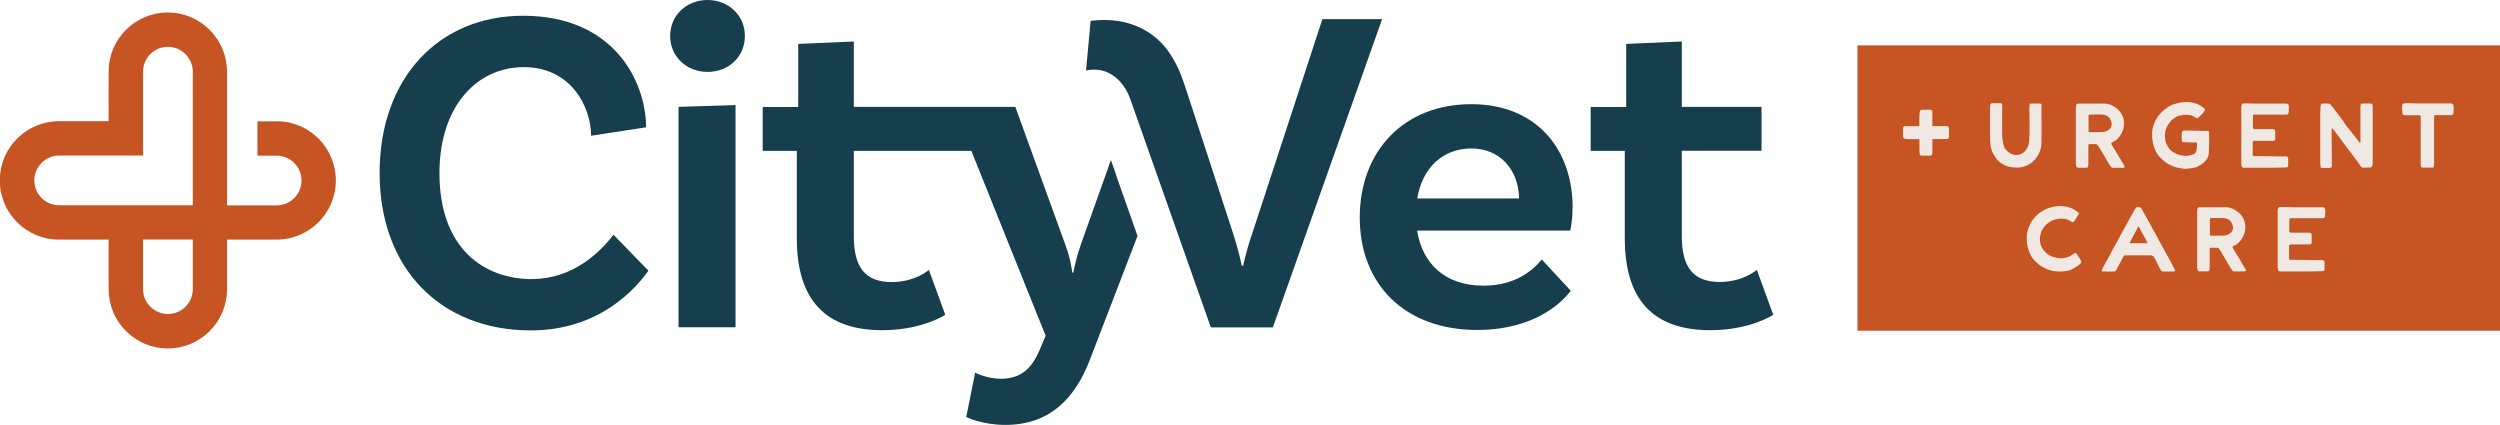
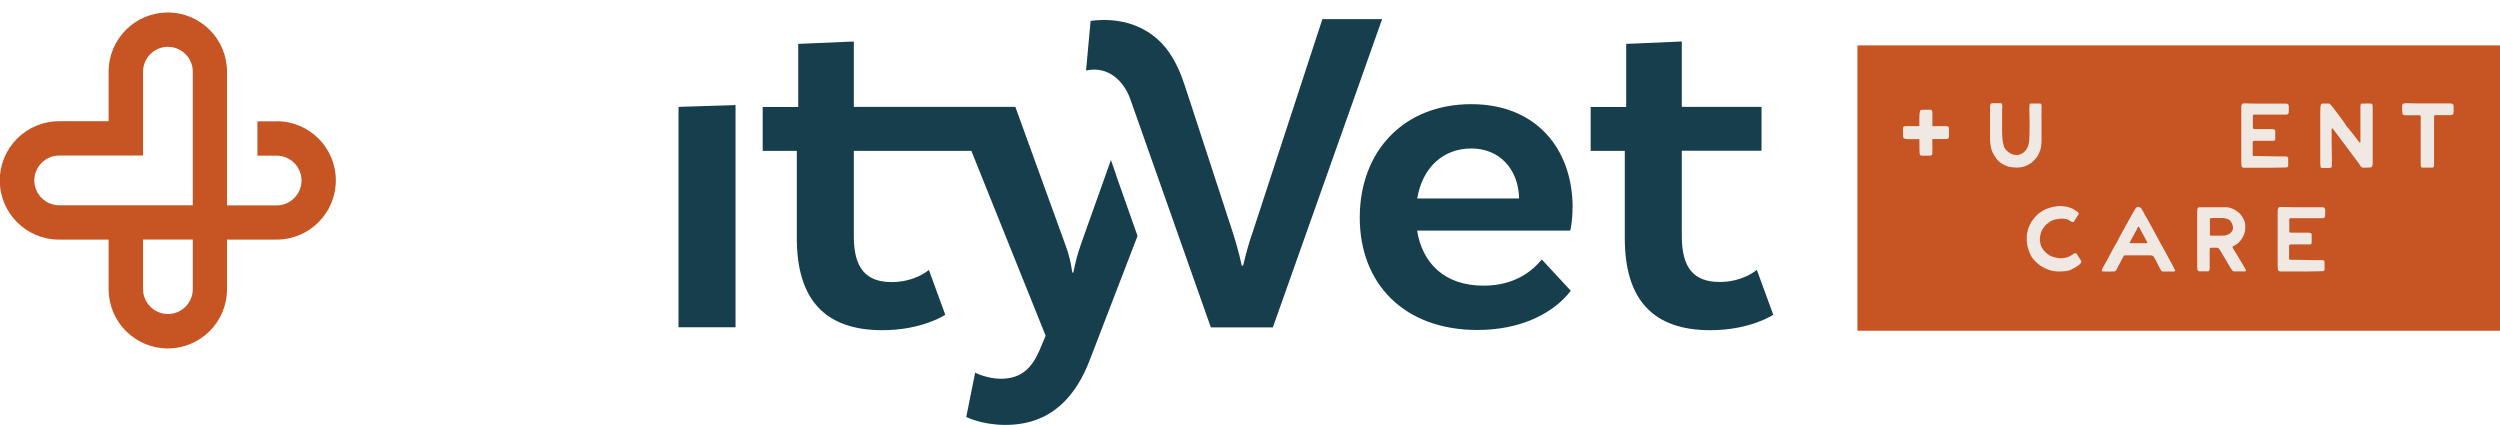
<svg xmlns="http://www.w3.org/2000/svg" id="b" data-name="Layer 2" viewBox="0 0 230.17 39.11">
  <defs>
    <style> .d { fill: #f0e9e3; } .e { fill: #c75423; } .f { fill: #173e4c; } </style>
  </defs>
  <g id="c" data-name="Layer 1">
    <g>
      <g>
        <rect class="e" x="171.01" y="4.18" width="59.16" height="26.27" />
        <g>
          <path class="d" d="m175.21,12.6s-.01-.64-.01-.75c0-.18.05-.24.3-.24h3.69c.2,0,.25.08.25.24v.72c0,.24-.16.23-.44.23-.77,0-2.34.01-3.25.01-.42,0-.53-.08-.53-.2Zm1.51,1.29c0-.77-.01-2.11-.01-3.02,0-.65.08-.76.21-.76.02,0,.64-.01.75-.01.18,0,.24.05.24.29v3.69c0,.2-.08.25-.24.25h-.71c-.24,0-.23-.16-.23-.44Z" />
          <path class="d" d="m184.99,15.37c-.4-.12-.74-.31-.96-.51-.21-.2-.31-.37-.41-.53-.12-.21-.3-.42-.37-1.09-.02-.14-.03-.26-.03-.4v-.04c0-.09,0-.2,0-.29v-.28c0-.26,0-.53,0-.8v-.33c0-.42,0-.85,0-1.26,0-.08.02-.14.03-.2.02-.08.07-.14.16-.14.08,0,.76,0,.81,0,.05,0,.08.03.1.1.02.03.03.11.03.17,0,.12-.02.25-.02.37v.53c0,.2,0,.4,0,.58v.65c0,.08,0,.14,0,.23,0,.15,0,.69.11,1.13.08.31.14.43.33.62.16.15.42.33.72.38.35.05.59-.05.83-.23.08-.06.14-.14.2-.22.11-.13.17-.27.22-.43.03-.09.05-.18.06-.27.03-.1.03-.2.03-.3.02-.24.03-.46.03-1.33v-.23c0-.25-.02-.77-.02-1.11v-.18c0-.07,0-.16.02-.25,0-.03,0-.07,0-.09,0-.06.04-.09.1-.09h.84c.1,0,.14.05.16.14,0,.03,0,.06,0,.09,0,.18,0,.35,0,.52,0,.26-.02.53,0,.78,0,.48,0,1.16,0,1.9-.02.49-.03.72-.24,1.17-.06.14-.14.27-.24.4-.13.17-.28.31-.44.45-.04.03-.08.07-.14.09-.17.11-.35.2-.54.26-.14.05-.35.09-.62.1-.18,0-.53-.02-.77-.08Z" />
-           <path class="d" d="m194.5,15.45c-.07,0-.1-.03-.14-.08l-.12-.17c-.21-.31-.38-.65-.57-.96-.15-.25-.31-.51-.45-.75-.03-.05-.07-.1-.1-.14-.04-.05-.09-.08-.16-.08h-.25s-.2,0-.24,0h-.08c-.08,0-.11.04-.12.12,0,.03,0,.08,0,.12,0,.14,0,.28,0,.42,0,.39,0,.79,0,1.18,0,.07,0,.13-.02.2-.03.1-.08.13-.14.13-.08,0-.72,0-.79,0-.09-.02-.16-.06-.17-.16-.02-.07-.03-.15-.03-.24,0-1.05,0-3.97,0-5.02,0-.11,0-.21.02-.31.02-.11.05-.14.16-.17.04,0,.09,0,.14,0h.7c.37,0,.73,0,1.1,0,.2,0,.4,0,.6,0,.03,0,.06,0,.08,0,.18.03.36.08.52.16.05.02.1.05.15.08l.19.13c.22.14.39.33.53.56.09.15.16.31.2.48.03.12.04.23.04.34,0,.19,0,.37-.05.54-.07.27-.2.53-.37.75-.1.13-.17.19-.26.28-.06.06-.14.11-.21.14s-.2.1-.23.12c-.03.02-.05.05-.05.08,0,.02,0,.03,0,.05,0,.02.03.04.04.08.13.21.27.44.4.65l.61,1.02.15.25s.03.06.03.08c0,.07-.03.12-.13.12-.14,0-.87,0-1,0Zm-1.24-3.3c.13,0,.25,0,.37,0,.11-.02.21-.04.3-.08.07-.02.14-.06.19-.1.06-.03.17-.14.21-.23.07-.1.09-.22.09-.32,0-.04,0-.07-.02-.11-.02-.15-.08-.28-.16-.42-.07-.09-.14-.17-.25-.22-.05-.03-.12-.06-.19-.08-.14-.04-.28-.05-.43-.05-.08,0-.14,0-.2,0-.11,0-.23,0-.33,0-.15,0-.31,0-.48.02-.05,0-.07,0-.07.07,0,.04,0,.08,0,.13,0,.31,0,.72,0,1.04,0,.08,0,.16,0,.25v.05s.03.07.07.07h.93Z" />
-           <path class="d" d="m200.97,15.5c-.25,0-.48-.05-.71-.12-.25-.08-.48-.2-.71-.33-.05-.03-.1-.05-.14-.08-.16-.14-.32-.26-.47-.41-.18-.17-.33-.37-.44-.6-.08-.18-.15-.35-.21-.53-.06-.17-.09-.33-.11-.5-.03-.14-.03-.28-.04-.42,0-.07,0-.14,0-.2,0-.27.05-.54.14-.81.08-.24.19-.47.33-.68.05-.1.12-.18.2-.27.26-.31.39-.42.88-.75.23-.15.51-.23.79-.3.15-.04.31-.08.47-.09.1,0,.47-.03.55-.02.12.02.23.03.33.05.21.05.43.1.63.21.1.05.4.25.44.29.03.03.1.08.1.15,0,.08-.08.32-.71.81-.02,0-.08-.03-.11-.05-.08-.06-.16-.1-.25-.15-.09-.06-.18-.08-.27-.09-.13-.03-.25-.05-.37-.05-.14,0-.38.02-.65.09-.11.03-.21.08-.31.12-.23.17-.14.08-.4.29-.08.09-.16.19-.23.29-.07.1-.14.2-.2.31-.02.04-.03.1-.05.15-.03.08-.06.14-.08.22-.02.1-.03.2-.04.29-.02.05-.02.09-.02.15,0,.08.02.16.03.23,0,.1.02.2.03.29.04.14.08.26.14.37l.13.21c.11.19.26.32.43.43.13.08.25.15.4.2.16.08.34.1.54.13.06,0,.13.02.2.02.03,0,.07,0,.09,0,.18-.03.35-.03.52-.1.03-.02.08-.04.14-.05.18-.08.24-.23.28-.41.02-.11.03-.44.03-.56,0-.04,0-.09-.03-.11-.02-.02-.07,0-.09,0-.48,0-1.05-.02-1.12-.03-.09,0-.13-.04-.14-.13-.03-.15-.04-.42,0-.76.02-.15.09-.18.16-.18h.4c.61,0,1.05.03,1.64.03h.17c.08,0,.13.07.13.15v.45c0,.27,0,.63-.02,1.06,0,.15,0,.31-.02.46-.02.32-.22.59-.46.8-.08.08-.16.14-.25.19-.12.07-.23.14-.35.2-.18.08-.32.09-.55.13-.08,0-.17.02-.26.03-.1,0-.2.02-.3.02-.08,0-.14,0-.2,0Z" />
          <path class="d" d="m206.64,15.45s-.09,0-.14-.02c-.07-.02-.11-.06-.12-.13-.02-.11-.03-.22-.03-.33v-4.47c0-.2,0-.42,0-.62,0-.07,0-.14.03-.2.02-.08.08-.15.18-.16.08,0,.18,0,.26,0,.31,0,.66.02.98.02h1.24c.21,0,.34,0,.54,0,.13,0,.25,0,.37,0,.12,0,.24,0,.37,0,.08,0,.14,0,.21,0,.12.03.18.09.19.21,0,.05.03-.03,0,.53,0,.04,0,.14-.05.2-.05.06-.14.07-.2.07-.62,0-1.16,0-1.79,0h-1.13c-.08,0-.13.03-.13.13,0,.12,0,.25,0,.37v.66s0,.03,0,.05c0,.08.05.12.14.12.14,0,.76,0,.9,0h.68c.07,0,.13,0,.19.02.09.02.14.06.15.12,0,.07,0,.76,0,.82-.03.08-.06.11-.14.12-.03,0-.07,0-.1,0-.37,0-.65,0-1.02,0h-.63c-.08,0-.14.02-.17.08-.02.03-.02.06-.02.09v.25c0,.42,0,.34,0,.76v.11s0,.07.03.09c.03.02.06.03.09.03h.34c.65,0,1.22.02,1.87.03.2,0,.41,0,.61,0h.13c.1,0,.2.08.2.17,0,.06,0,.71,0,.73-.03.05-.06.09-.11.1-.05.02-.12.02-.17.02-.37,0-.75.02-1.12.02h-.87c-.59,0-1.21,0-1.79,0Z" />
          <path class="d" d="m213.65,15.32c-.02-.13-.03-.26-.03-.38,0-.33,0-.66,0-.99v-3.2c0-.29,0-.57.02-.86,0-.07,0-.14.03-.2,0-.09.08-.16.18-.16h.46c.14,0,.21.04.27.11.08.12.19.21.27.33.31.42.63.82.93,1.25l.26.39c.08.1.32.39.38.46l.75.96s.05.07.08.1c.03.02.06,0,.07-.02,0-.02,0-.04,0-.05v-1.62c0-.15,0-.31,0-.46,0-.17,0-.35,0-.45,0-.25,0-.52,0-.77,0-.06.02-.11.03-.14,0-.05.03-.08.07-.08.08,0,.84-.03.9,0,.06,0,.09.03.1.09.02.04.03.09.03.14v.45c0,.47,0,.94,0,1.4,0,.45,0,.9,0,1.34,0,.42,0,.83,0,1.25,0,.18,0,.37,0,.55,0,.11,0,.22,0,.33,0,.05-.02.11-.03.17-.02.08-.07.14-.17.16-.05,0-.62.02-.69.02-.03,0-.09-.03-.13-.04-.04-.05-.11-.11-.14-.18-.31-.47-.67-.89-.99-1.34-.3-.39-.6-.8-.88-1.18l-.52-.69s-.07-.08-.09-.1c-.03-.04-.03-.05-.05-.07-.03-.03-.04-.03-.06-.03,0,0-.03.04-.03.07v1.12c0,.27.02,1,.02,1.56v.66c0,.06,0,.1-.03.14,0,.05-.03.08-.1.08-.03,0-.06.02-.09.02h-.71c-.07,0-.11-.06-.12-.14Z" />
          <path class="d" d="m222.9,15.35c-.03-.06-.03-.13-.03-.2v-1.12c0-.78,0-1.3,0-2.07,0-.37,0-.49,0-.88v-.31c0-.16-.05-.16-.16-.16h-1.32s-.04,0-.07-.02c-.07-.02-.11-.05-.14-.12-.02-.08-.03-.71-.02-.78.03-.1.09-.17.2-.17.1-.02.2-.02.31-.02.28,0,.56.02.85.02h.93c.3,0,.59,0,.88,0h1.28c.08,0,.15.03.21.07.03.02.05.03.06.06.03.11.03.68,0,.8-.02.07-.06.12-.14.12-.04.02-.1.03-.15.03-.31,0-.38,0-.69,0-.15,0-.39,0-.64,0-.13,0-.16.03-.16.17,0,.29,0,.33,0,.61v.72c0,.21,0,.42,0,.63v1.07c0,.25,0,.5,0,.74v.7s-.02.08-.03.11c-.02.04-.05.08-.1.08-.09,0-.87,0-.95,0-.07,0-.11-.05-.14-.11Z" />
          <path class="d" d="m188.93,24.93c-.15-.03-.3-.09-.44-.14-.2-.08-.37-.17-.54-.27-.07-.03-.13-.08-.2-.14-.11-.1-.24-.2-.35-.31-.19-.18-.35-.39-.46-.62-.08-.19-.16-.37-.22-.58-.04-.14-.08-.28-.09-.42-.02-.13-.03-.25-.03-.37,0-.12,0-.24,0-.36,0-.14.03-.27.07-.41.02-.1.04-.2.08-.3.08-.22.18-.43.3-.63,0,0,.02-.03.03-.03.08-.11.15-.21.24-.31.03-.05.08-.11.14-.16.04-.04.09-.09.15-.14l.08-.08c.06-.04.11-.08.16-.11.09-.06.19-.12.28-.18.23-.13.48-.22.74-.29.14-.03.3-.08.44-.08.11-.02.2-.03.31-.03.14,0,.29,0,.43.03.1,0,.2.02.3.05l.22.07c.14.04.25.09.37.16.11.07.23.15.34.23.04.03.08.07.1.12.02.03.02.06,0,.08-.04.06-.4.64-.44.7-.03.04-.13.05-.17.03l-.06-.03c-.09-.05-.15-.09-.24-.14-.07-.04-.15-.08-.2-.09-.13-.03-.22-.04-.37-.05-.04,0-.16,0-.2,0l-.14.02s-.16.03-.2.03c-.14.03-.23.04-.34.09-.15.06-.25.1-.37.2-.08.05-.12.09-.2.15-.12.11-.2.19-.28.31-.04.07-.08.11-.11.16-.06.09-.08.16-.13.27-.06.14-.08.31-.11.45s-.02.25,0,.38c.02.19.05.36.09.44.07.14.15.3.25.42.12.14.26.28.42.38.13.1.26.17.4.21.15.04.5.14.74.14.16,0,.41-.03.57-.08.25-.08.37-.15.59-.31.07-.04.09-.08.17-.08.06,0,.12,0,.15.06.17.28.43.65.43.71,0,.06-.04.13-.08.17-.05.05-.1.09-.14.14-.22.16-.45.3-.7.42-.19.1-.31.11-.53.15-.17.03-.68.04-.75.03-.16,0-.32-.03-.49-.06Z" />
          <path class="d" d="m193.51,24.89c0-.09.07-.17.09-.24.14-.26.29-.53.44-.78.12-.24.25-.47.37-.7.16-.3.3-.58.48-.86.12-.2.22-.43.34-.65.2-.36.39-.72.59-1.07.22-.42.45-.82.69-1.23.03-.08.09-.14.14-.21.08-.12.21-.11.27-.09.12.03.2.08.26.18.08.15.61,1.09.78,1.4.2.35.38.71.59,1.08.12.22.25.46.37.69.2.34.37.67.56,1.01.15.3.32.58.48.88.09.16.16.31.25.48.02.04.07.12.04.17-.03.03-.07.05-.1.05-.33,0-.92,0-1.01,0-.08,0-.17-.08-.2-.14-.18-.31-.25-.47-.41-.8-.08-.13-.14-.25-.21-.37-.02-.04-.04-.08-.08-.11-.06-.03-.13-.07-.2-.07h-.59c-.23,0-.74,0-.79,0-.41,0-.47,0-.95,0-.02,0-.05,0-.06,0-.06,0-.12.03-.14.08-.03.04-.64,1.22-.67,1.27-.05.08-.09.12-.2.13-.15.02-.89.02-1.03,0-.12,0-.11-.08-.11-.1Zm4.19-2.52c0-.06-.05-.14-.08-.2-.07-.13-.14-.25-.2-.38-.08-.14-.17-.29-.24-.43-.08-.15-.23-.43-.24-.46-.02-.05-.08-.04-.1,0-.02.04-.2.42-.31.59-.1.2-.21.4-.32.59-.04.08-.14.28-.14.28,0,.02,0,.03.02.03.02,0,.04,0,.06,0h1.5c.05,0,.07-.02.07-.04Z" />
          <path class="d" d="m205.67,24.99c-.07,0-.1-.03-.14-.08l-.12-.17c-.21-.31-.38-.65-.57-.96-.15-.25-.31-.51-.45-.75-.03-.05-.07-.1-.1-.14-.04-.05-.09-.08-.16-.08h-.25s-.2,0-.24,0h-.08c-.08,0-.11.04-.12.12,0,.03,0,.08,0,.12,0,.14,0,.28,0,.42,0,.39,0,.79,0,1.18,0,.07,0,.13-.02.2-.03.1-.08.13-.14.13-.08,0-.72,0-.79,0-.09-.02-.16-.06-.17-.16-.02-.07-.03-.15-.03-.24,0-1.05,0-3.97,0-5.02,0-.11,0-.21.02-.31.02-.11.05-.14.16-.17.04,0,.09,0,.14,0h.7c.37,0,.73,0,1.1,0,.2,0,.4,0,.6,0,.03,0,.06,0,.08,0,.18.03.36.09.52.16.05.02.1.05.15.08l.19.13c.22.14.39.33.53.56.09.15.16.31.2.48.03.12.04.23.04.34,0,.19,0,.37-.05.54-.07.27-.2.53-.37.75-.1.13-.17.19-.26.28-.06.06-.14.11-.21.14s-.2.1-.23.12c-.03.02-.05.05-.05.08,0,.02,0,.03,0,.05,0,.02.03.04.04.08.13.21.27.44.4.65l.61,1.02.15.25s.03.06.03.08c0,.07-.03.12-.13.12-.14,0-.87,0-1,0Zm-1.24-3.3c.13,0,.25,0,.37,0,.11-.02.21-.04.3-.09.07-.02.14-.06.19-.1.06-.03.17-.14.21-.23.07-.1.09-.22.09-.32,0-.04,0-.07-.02-.11-.02-.15-.08-.28-.16-.42-.07-.09-.14-.17-.25-.22-.05-.03-.12-.06-.19-.08-.14-.04-.28-.05-.43-.05-.08,0-.14,0-.2,0-.11,0-.23,0-.33,0-.15,0-.31,0-.48.02-.05,0-.07,0-.07.07,0,.04,0,.09,0,.13,0,.31,0,.72,0,1.04,0,.08,0,.16,0,.25v.05s.03.07.07.07h.93Z" />
          <path class="d" d="m209.99,24.99s-.09,0-.14-.02c-.07-.02-.11-.06-.12-.13-.02-.11-.03-.22-.03-.33v-4.47c0-.2,0-.42,0-.62,0-.07,0-.14.03-.2.02-.08.08-.15.18-.16.08,0,.18,0,.26,0,.31,0,.66.02.98.02h1.24c.21,0,.34,0,.54,0,.13,0,.25,0,.37,0,.12,0,.24,0,.37,0,.08,0,.14,0,.21,0,.12.03.18.09.19.21,0,.05.03-.03,0,.53,0,.04,0,.14-.05.2-.05.06-.14.07-.2.07-.62,0-1.16,0-1.79,0h-1.13c-.08,0-.13.03-.13.13,0,.12,0,.25,0,.37v.66s0,.03,0,.05c0,.08.05.12.14.12.14,0,.76,0,.9,0h.68c.07,0,.13,0,.19.02.09.02.14.06.15.12,0,.07,0,.76,0,.82-.03.08-.06.11-.14.12-.03,0-.07,0-.1,0-.37,0-.65,0-1.02,0h-.63c-.08,0-.14.02-.17.08-.02.03-.02.06-.02.09v.26c0,.42,0,.34,0,.76v.11s0,.07.03.09c.03.02.06.03.09.03h.34c.65,0,1.22.02,1.87.03.2,0,.41,0,.61,0h.13c.1,0,.2.08.2.17,0,.06,0,.71,0,.73-.03.05-.06.09-.11.1-.05.02-.12.02-.17.02-.37,0-.75.02-1.12.02h-.87c-.59,0-1.21,0-1.79,0Z" />
        </g>
      </g>
      <g>
        <g>
-           <path class="f" d="m49.01,25.7c-4.43,0-8.55-2.79-8.55-9.76,0-6.14,3.43-9.76,7.77-9.76s6.19,3.66,6.19,6.32l5.07-.78c-.04-4.29-3-10.27-11.34-10.27-7.69,0-13.2,5.67-13.2,14.48s5.63,14.49,13.92,14.49c6.32,0,9.68-3.87,10.83-5.5l-3.22-3.31c-1.29,1.71-3.83,4.08-7.48,4.08Z" />
          <polygon class="f" points="62.47 30.13 67.72 30.13 67.72 9.67 62.47 9.84 62.47 30.13" />
-           <path class="f" d="m65.14,0c-1.94,0-3.44,1.42-3.44,3.31s1.51,3.31,3.44,3.31,3.44-1.38,3.44-3.31-1.55-3.31-3.44-3.31Z" />
          <path class="f" d="m102.76,16.1l-.48-1.37-.62,1.75-1.42,3.98-.73,2.06c-.34.99-.47,1.51-.69,2.58h-.09c-.17-1.03-.26-1.51-.65-2.58l-4.6-12.68h-14.87V3.82l-5.12.22v5.81h-3.27v4.04h3.14v8.04c0,5.63,2.58,8.47,7.87,8.47,3.7,0,5.8-1.42,5.8-1.42l-1.51-4.13s-1.24,1.12-3.43,1.12c-2.41,0-3.48-1.34-3.48-4.21v-7.87h10.82l6.84,17.02-.56,1.33c-.69,1.59-1.63,2.63-3.57,2.63-1.28,0-2.36-.56-2.36-.56l-.82,4.08s1.42.73,3.61.73c4.21,0,6.49-2.62,7.78-6.02l4.38-11.38-.64-1.81-1.34-3.8Z" />
          <path class="f" d="m121.75,1.76l-6.4,19.56c-.34.95-.65,2.06-.9,3.14h-.13c-.11-.58-.28-1.21-.44-1.8-.14-.5-.29-.97-.42-1.38l-3.98-12.19-.03-.08-.37-1.13c-.22-.66-.46-1.32-.78-1.94-.37-.72-.78-1.35-1.26-1.87-1.52-1.64-3.79-2.51-6.63-2.15l-.42,4.57c2.11-.46,3.49,1.07,4.03,2.52l.07.19c.02.06.04.11.06.17.01.03.02.06.03.09.01.03.02.07.04.1l.1.29.37,1.05.11.31.3.85.9,2.55h0s.71,2.01.71,2.01l2.75,7.8,2.02,5.72h5.71L127.25,1.76h-5.5Z" />
          <path class="f" d="m144.79,19.13c0-5.46-3.39-9.54-9.33-9.54-6.23,0-10.27,4.34-10.27,10.44s4.09,10.35,10.83,10.35c4.09,0,7.05-1.59,8.6-3.61l-2.67-2.88c-.86,1.03-2.45,2.41-5.37,2.41-3.57,0-5.63-2.06-6.11-5.07h14.1s.21-.81.21-2.1Zm-14.31-.86c.48-2.84,2.37-4.6,4.99-4.6s4.34,1.94,4.39,4.6h-9.37Z" />
          <path class="f" d="m161.75,24.84s-1.24,1.12-3.43,1.12c-2.41,0-3.48-1.34-3.48-4.21v-7.87h7.34v-4.04h-7.34V3.82l-5.12.22v5.81h-3.27v4.04h3.14v8.04c0,5.63,2.58,8.47,7.87,8.47,3.7,0,5.8-1.42,5.8-1.42l-1.51-4.13Z" />
        </g>
        <path class="e" d="m25.47,11.17h-1.77v3.16h1.77c1.26,0,2.29,1.03,2.29,2.29s-1.03,2.29-2.29,2.29h-4.57V6.6c0-3-2.44-5.45-5.45-5.45s-5.45,2.44-5.45,5.45v4.56h-4.57c-3,0-5.45,2.44-5.45,5.45s2.44,5.45,5.45,5.45h4.57v4.57c0,3,2.44,5.45,5.45,5.45s5.45-2.44,5.45-5.45v-4.57h4.57c3,0,5.45-2.44,5.45-5.45s-2.44-5.45-5.45-5.45ZM3.16,16.61c0-1.26,1.03-2.29,2.29-2.29h7.72v-7.72c0-1.26,1.03-2.29,2.29-2.29s2.29,1.03,2.29,2.29v12.3H5.45c-1.26,0-2.29-1.03-2.29-2.29Zm12.3,12.3c-1.26,0-2.29-1.03-2.29-2.29v-4.57h4.58v4.57c0,1.26-1.03,2.29-2.29,2.29Z" />
      </g>
    </g>
  </g>
</svg>